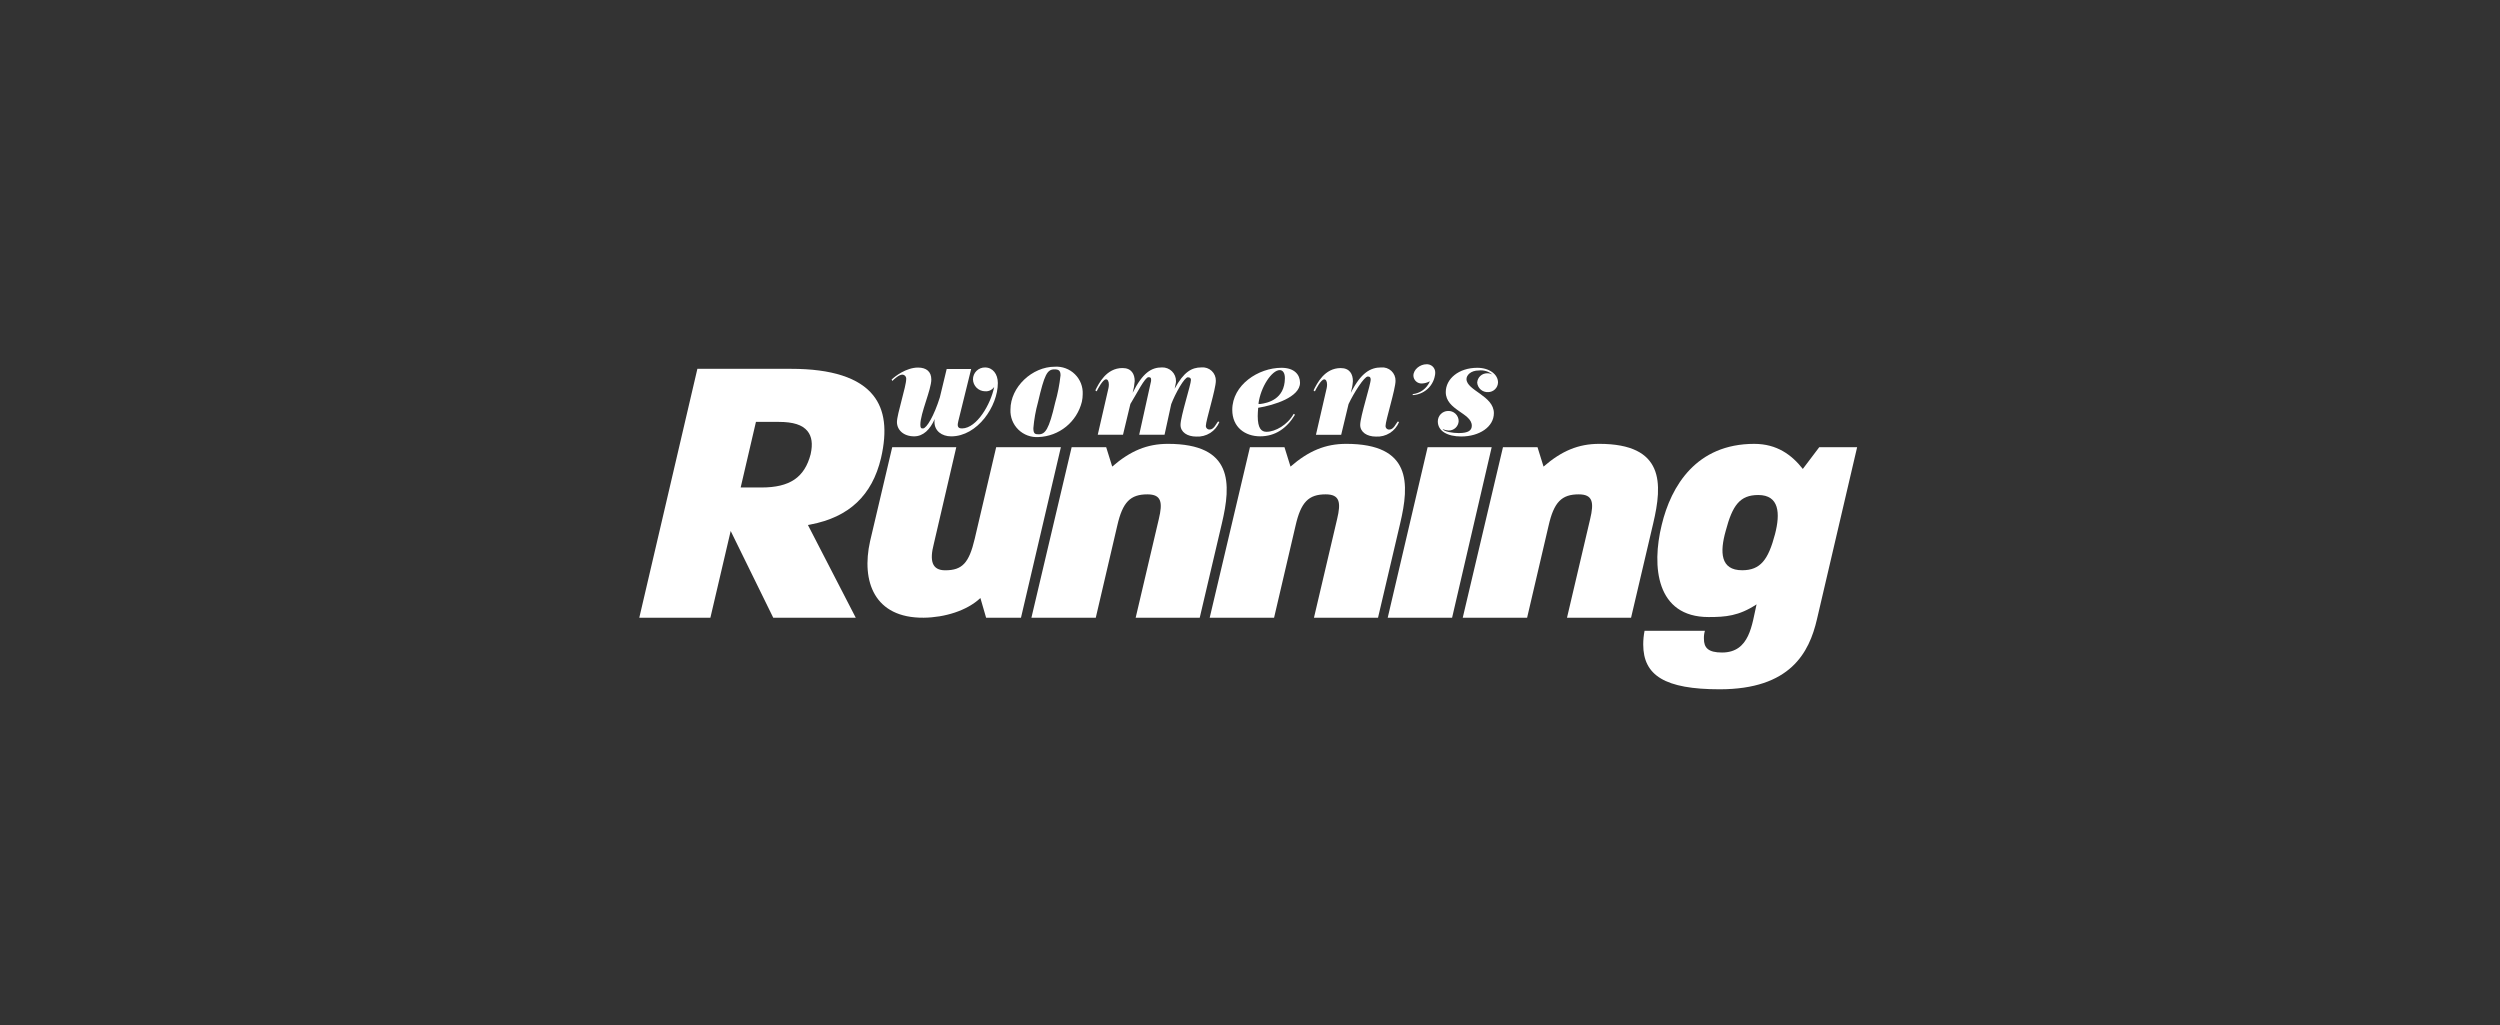
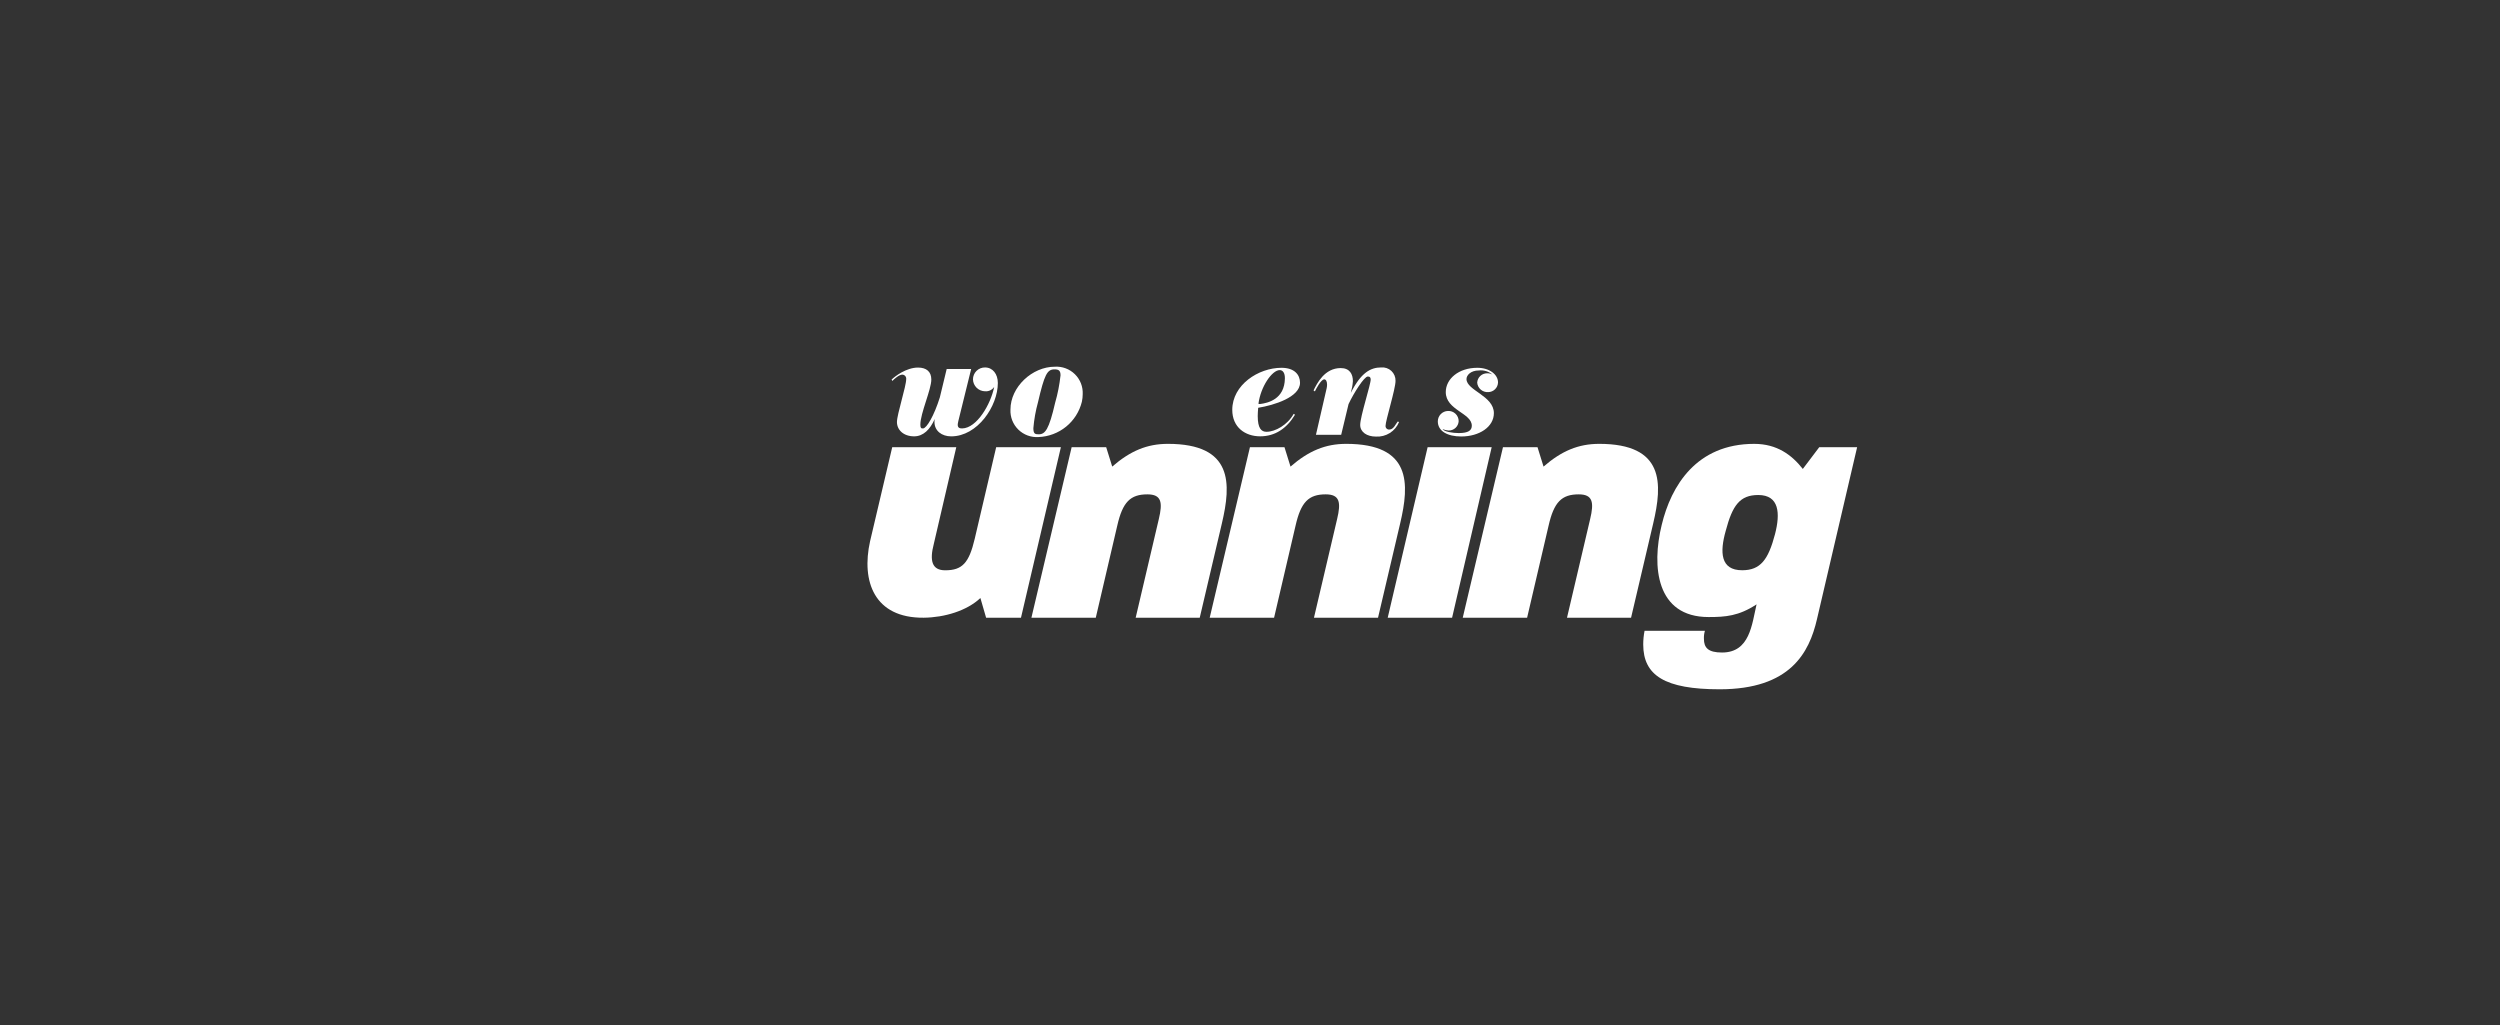
<svg xmlns="http://www.w3.org/2000/svg" width="700" height="287" viewBox="0 0 700 287" fill="none">
  <rect x="0" y="0" width="700" height="287" fill="#333333" stroke="none" />
  <g clip-path="url(#clip0)">
-     <path d="M244.498 110.693C240.565 105.768 232.841 103.272 221.536 103.272H195.267L179 172.967H198.907L204.593 148.673L216.511 172.967H239.616L226.218 147.002L226.955 146.86C237.741 144.8 244.194 138.722 246.682 128.269C248.471 120.53 247.762 114.779 244.498 110.693ZM226.993 127.112V127.135C225.284 133.698 221.155 136.497 213.185 136.497H207.386L211.665 118.13H218.031C222.108 118.13 224.674 118.95 226.1 120.711C227.312 122.205 227.61 124.298 226.993 127.112Z" fill="white" />
    <path d="M285.873 172.967H276.111L274.512 167.446C270.758 171.005 264.467 172.902 258.644 172.959C244.774 173.087 241.12 162.771 243.624 151.536L249.819 125.224H267.757L261.467 152.285C260.249 156.968 260.905 159.683 264.659 159.683C269.446 159.683 271.325 157.624 272.918 150.881L278.927 125.224H297.046L285.873 172.967Z" fill="white" />
    <path d="M335.924 172.967H317.986L324.466 145.347C325.594 140.664 325.218 138.419 321.274 138.419C316.487 138.419 314.327 140.573 312.824 147.221L306.815 172.972H288.793L300.06 125.217H309.733L311.421 130.646C316.494 126.247 321.184 124.278 327.009 124.278C345.318 124.278 344.756 135.419 342.124 146.561L335.924 172.967Z" fill="white" />
    <path d="M385.846 172.968H367.908L374.391 145.346C375.518 140.663 375.143 138.418 371.199 138.418C366.412 138.418 364.253 140.572 362.749 147.22L356.74 172.971H338.714L349.981 125.217H359.654L361.343 130.646C366.415 126.247 371.106 124.278 376.93 124.278C395.239 124.278 394.678 135.419 392.046 146.561L385.846 172.968Z" fill="white" />
    <path d="M406.585 172.967H388.558L399.735 125.213H417.672L406.585 172.967Z" fill="white" />
    <path d="M456.697 172.967H438.759L445.239 145.347C446.366 140.664 445.991 138.419 442.047 138.419C437.26 138.419 435.101 140.573 433.597 147.221L427.588 172.972H409.564L420.831 125.217H430.503L432.192 130.646C437.264 126.247 441.955 124.278 447.779 124.278C466.088 124.278 465.527 135.419 462.895 146.561L456.697 172.967Z" fill="white" />
    <path d="M508.738 173.432C506.577 182.708 501.319 193.001 481.509 193.001C466.207 193.001 460.103 189.162 460.103 180.455C460.102 179.167 460.227 177.881 460.478 176.617H477.378C477.158 177.345 477.064 178.106 477.098 178.866C477.098 181.395 478.316 182.705 482.17 182.705C489.964 182.705 490.525 174.838 491.837 169.219C486.86 172.498 483.106 172.773 478.41 172.773C463.67 172.773 462.448 158.547 465.265 147.031C467.896 135.979 475.028 124.282 491.175 124.282C497.56 124.282 501.694 127.374 504.788 131.304L509.389 125.216H519.996L508.738 173.432ZM492.313 138.603C487.151 138.603 485.086 141.507 483.207 148.62C481.513 154.613 481.699 159.67 487.803 159.67C492.966 159.67 495.126 156.677 497.005 149.558C498.509 143.752 498.223 138.603 492.313 138.603Z" fill="white" />
    <path d="M278.371 108.344C278.091 108.756 277.707 109.085 277.257 109.299C276.806 109.513 276.307 109.602 275.811 109.559C274.924 109.547 274.077 109.192 273.447 108.57C272.817 107.948 272.453 107.107 272.432 106.223C272.431 105.781 272.518 105.344 272.687 104.937C272.857 104.529 273.106 104.159 273.421 103.849C273.735 103.538 274.108 103.293 274.519 103.128C274.929 102.963 275.368 102.881 275.811 102.887C277.961 102.887 279.394 104.723 279.394 107.243C279.394 113.744 273.699 122.181 266.328 122.181C263.701 122.181 261.651 120.648 261.651 118.167C261.64 117.882 261.664 117.597 261.722 117.317C260.423 120.278 258.51 122.176 255.955 122.176C252.986 122.176 251.145 120.373 251.145 118.162C251.145 116.018 253.738 108.193 253.738 106.119C253.751 105.966 253.733 105.813 253.684 105.667C253.636 105.522 253.559 105.388 253.457 105.273C253.355 105.159 253.231 105.066 253.092 105.001C252.953 104.936 252.802 104.899 252.648 104.894C251.763 104.894 250.465 106.051 249.85 106.661L249.646 106.287C250.531 105.403 253.742 102.917 257.049 102.917C259.404 102.917 260.769 104.075 260.769 106.253C260.769 109.11 257.7 115.711 257.7 118.909C257.7 119.758 257.876 120.024 258.485 119.962C259.465 119.867 261.53 116.469 263.158 111.255L265.07 103.326H271.925L268.342 117.855C268.268 118.115 268.216 118.38 268.185 118.648C268.046 119.73 268.628 119.973 269.384 119.962C273.559 119.894 277.433 113.092 278.371 108.344Z" fill="white" />
    <path d="M290.774 122.375C289.738 122.442 288.699 122.29 287.726 121.929C286.753 121.568 285.868 121.007 285.127 120.281C284.386 119.556 283.808 118.683 283.429 117.719C283.05 116.755 282.879 115.722 282.928 114.688C282.928 108.325 289.032 102.678 295.346 102.678C296.379 102.615 297.414 102.769 298.384 103.132C299.354 103.494 300.236 104.057 300.973 104.782C301.71 105.507 302.285 106.379 302.662 107.341C303.038 108.303 303.207 109.333 303.158 110.365C303.157 111.086 303.077 111.805 302.92 112.509C302.245 115.246 300.694 117.69 298.503 119.47C296.311 121.25 293.598 122.27 290.774 122.375ZM296.949 105.089C296.949 103.727 296.402 103.423 295.241 103.423C293.194 103.423 292.442 104.884 290.635 112.643C289.981 115.012 289.548 117.436 289.341 119.884C289.341 121.483 289.84 121.606 290.83 121.606C292.653 121.606 293.709 120.297 295.445 112.748C296.167 110.243 296.67 107.68 296.949 105.089Z" fill="white" />
-     <path d="M318.976 121.726L322.187 107.197C322.268 106.934 322.311 106.66 322.316 106.385C322.339 105.687 322.016 105.612 321.574 105.612C320.584 105.612 318.343 110.124 316.507 113.114L314.442 121.721H307.372L310.374 108.659C310.442 108.334 310.477 108.003 310.479 107.672C310.479 106.788 310.174 106.211 309.694 106.211C308.77 106.211 307.368 108.971 307.067 109.58L306.692 109.309C307.653 107.367 309.766 103.05 314.304 103.05C316.826 103.05 317.716 104.749 317.716 106.723C317.631 107.828 317.437 108.921 317.136 109.987C319.967 104.341 322.389 102.875 325.357 102.875C325.871 102.857 326.383 102.945 326.862 103.131C327.342 103.317 327.778 103.599 328.144 103.958C328.511 104.318 328.801 104.748 328.996 105.222C329.19 105.697 329.287 106.206 329.278 106.719C329.279 106.994 329.243 107.268 329.173 107.535L328.902 108.83C331.462 104.132 333.645 102.875 336.41 102.875C336.928 102.826 337.45 102.887 337.942 103.054C338.435 103.222 338.886 103.491 339.266 103.845C339.646 104.198 339.947 104.628 340.149 105.106C340.35 105.584 340.448 106.1 340.435 106.618C340.435 108.937 337.637 117.778 337.637 119.24C337.634 119.381 337.66 119.521 337.715 119.65C337.769 119.78 337.851 119.897 337.953 119.993C338.056 120.089 338.178 120.163 338.311 120.209C338.445 120.255 338.586 120.273 338.727 120.261C339.921 120.261 340.535 118.595 341.052 118.017L341.427 118.155C340.913 119.427 340.01 120.506 338.848 121.239C337.685 121.972 336.321 122.323 334.948 122.241C332.454 122.241 330.546 121.016 330.546 118.976C330.546 116.594 333.473 107.674 333.467 106.379C333.467 105.937 333.22 105.653 332.606 105.639C331.626 105.615 329.109 110.142 327.943 113.16L326.073 121.729H318.976V121.726Z" fill="white" />
    <path d="M352.164 116.486C352.164 119.959 353.187 120.903 354.619 120.903C357.074 120.903 360.519 118.972 362.227 115.879L362.603 116.116C360.277 119.993 357.008 122.171 352.849 122.171C348.652 122.171 345.036 119.657 345.036 114.755C345.036 107.78 352.334 102.982 358.819 102.982C362.473 102.982 364.006 104.956 364.006 107.167C364.006 111.214 356.726 113.462 352.292 114.181C352.221 115.096 352.164 115.775 352.164 116.486ZM358.34 103.627C356.156 103.627 352.977 108.281 352.36 113.074C352.494 113.116 352.634 113.135 352.774 113.131C354.972 112.856 359.697 111.832 359.769 105.938C359.791 104.444 359.191 103.628 358.34 103.628V103.627Z" fill="white" />
    <path d="M391.738 118.157C391.223 119.429 390.321 120.508 389.158 121.241C387.995 121.974 386.631 122.325 385.258 122.243C382.764 122.243 380.856 121.018 380.856 118.978C380.856 116.596 383.864 107.509 383.792 106.219C383.759 105.667 383.582 105.426 382.969 105.426C381.979 105.426 379.054 110.039 377.593 113.147L375.533 121.735H368.466L371.473 108.669C371.542 108.344 371.577 108.013 371.578 107.681C371.578 106.798 371.274 106.22 370.793 106.22C369.87 106.22 368.468 108.981 368.167 109.59L367.792 109.319C368.748 107.379 370.86 103.06 375.4 103.06C377.921 103.06 378.811 104.758 378.811 106.733C378.727 107.837 378.532 108.931 378.231 109.997C381.062 104.351 383.76 102.884 386.724 102.884C387.242 102.836 387.764 102.897 388.256 103.064C388.748 103.231 389.199 103.501 389.58 103.854C389.96 104.208 390.261 104.638 390.462 105.116C390.664 105.594 390.761 106.109 390.749 106.628C390.749 108.947 387.951 117.755 387.951 119.25C387.944 119.391 387.969 119.532 388.022 119.664C388.076 119.795 388.157 119.913 388.261 120.01C388.364 120.106 388.487 120.18 388.622 120.225C388.756 120.27 388.899 120.285 389.04 120.27C390.235 120.27 390.848 118.605 391.366 118.026L391.738 118.157Z" fill="white" />
-     <path d="M395.519 110.631L395.595 110.351C396.62 110.231 397.597 109.846 398.426 109.234C399.256 108.621 399.91 107.802 400.324 106.859C400.347 106.788 400.324 106.788 400.281 106.788C399.622 107.142 398.892 107.343 398.145 107.377C397.844 107.393 397.543 107.349 397.26 107.248C396.976 107.147 396.715 106.991 396.493 106.789C396.27 106.586 396.09 106.342 395.963 106.07C395.836 105.797 395.764 105.503 395.752 105.202C395.752 103.325 397.765 102 399.34 102C399.666 101.968 399.994 102.007 400.304 102.112C400.614 102.217 400.898 102.387 401.137 102.61C401.376 102.833 401.564 103.105 401.689 103.406C401.814 103.708 401.874 104.033 401.863 104.359C401.866 104.65 401.833 104.94 401.764 105.222C401.493 106.697 400.727 108.035 399.592 109.018C398.457 110.001 397.02 110.57 395.519 110.631Z" fill="white" />
    <path d="M408.451 121.26C411.144 121.26 412.096 120.506 412.105 119.219C412.134 115.646 404.816 114.854 404.816 109.787C404.816 106.076 408.432 102.982 413.651 102.982C417.095 102.982 419.446 104.889 419.446 107.068C419.432 107.79 419.135 108.479 418.62 108.987C418.105 109.496 417.412 109.784 416.687 109.791C415.929 109.837 415.183 109.586 414.608 109.091C414.034 108.595 413.676 107.895 413.613 107.141C413.65 106.416 413.971 105.734 414.508 105.244C415.045 104.754 415.754 104.494 416.482 104.521C416.985 104.509 417.481 104.639 417.914 104.896C417.387 104.448 416.773 104.113 416.111 103.913C415.449 103.713 414.752 103.651 414.065 103.732C411.782 103.732 410.61 105.089 410.616 106.138C410.634 109.34 418.286 110.817 418.286 115.68C418.286 119.524 414.222 122.214 409.141 122.214C405.354 122.214 402.589 120.753 402.589 117.996C402.584 117.235 402.878 116.502 403.408 115.955C403.938 115.408 404.662 115.089 405.425 115.068C405.813 115.048 406.201 115.108 406.565 115.242C406.929 115.377 407.262 115.584 407.543 115.852C407.824 116.119 408.047 116.441 408.199 116.798C408.351 117.154 408.428 117.538 408.427 117.925C408.39 118.644 408.073 119.321 407.543 119.81C407.013 120.3 406.313 120.563 405.591 120.545C405.013 120.514 404.447 120.375 403.921 120.136C404.373 120.905 406.848 121.26 408.451 121.26Z" fill="white" />
  </g>
  <defs>
    <clipPath id="clip0">
      <rect width="341" height="91" fill="white" transform="translate(179 102)" />
    </clipPath>
  </defs>
</svg>